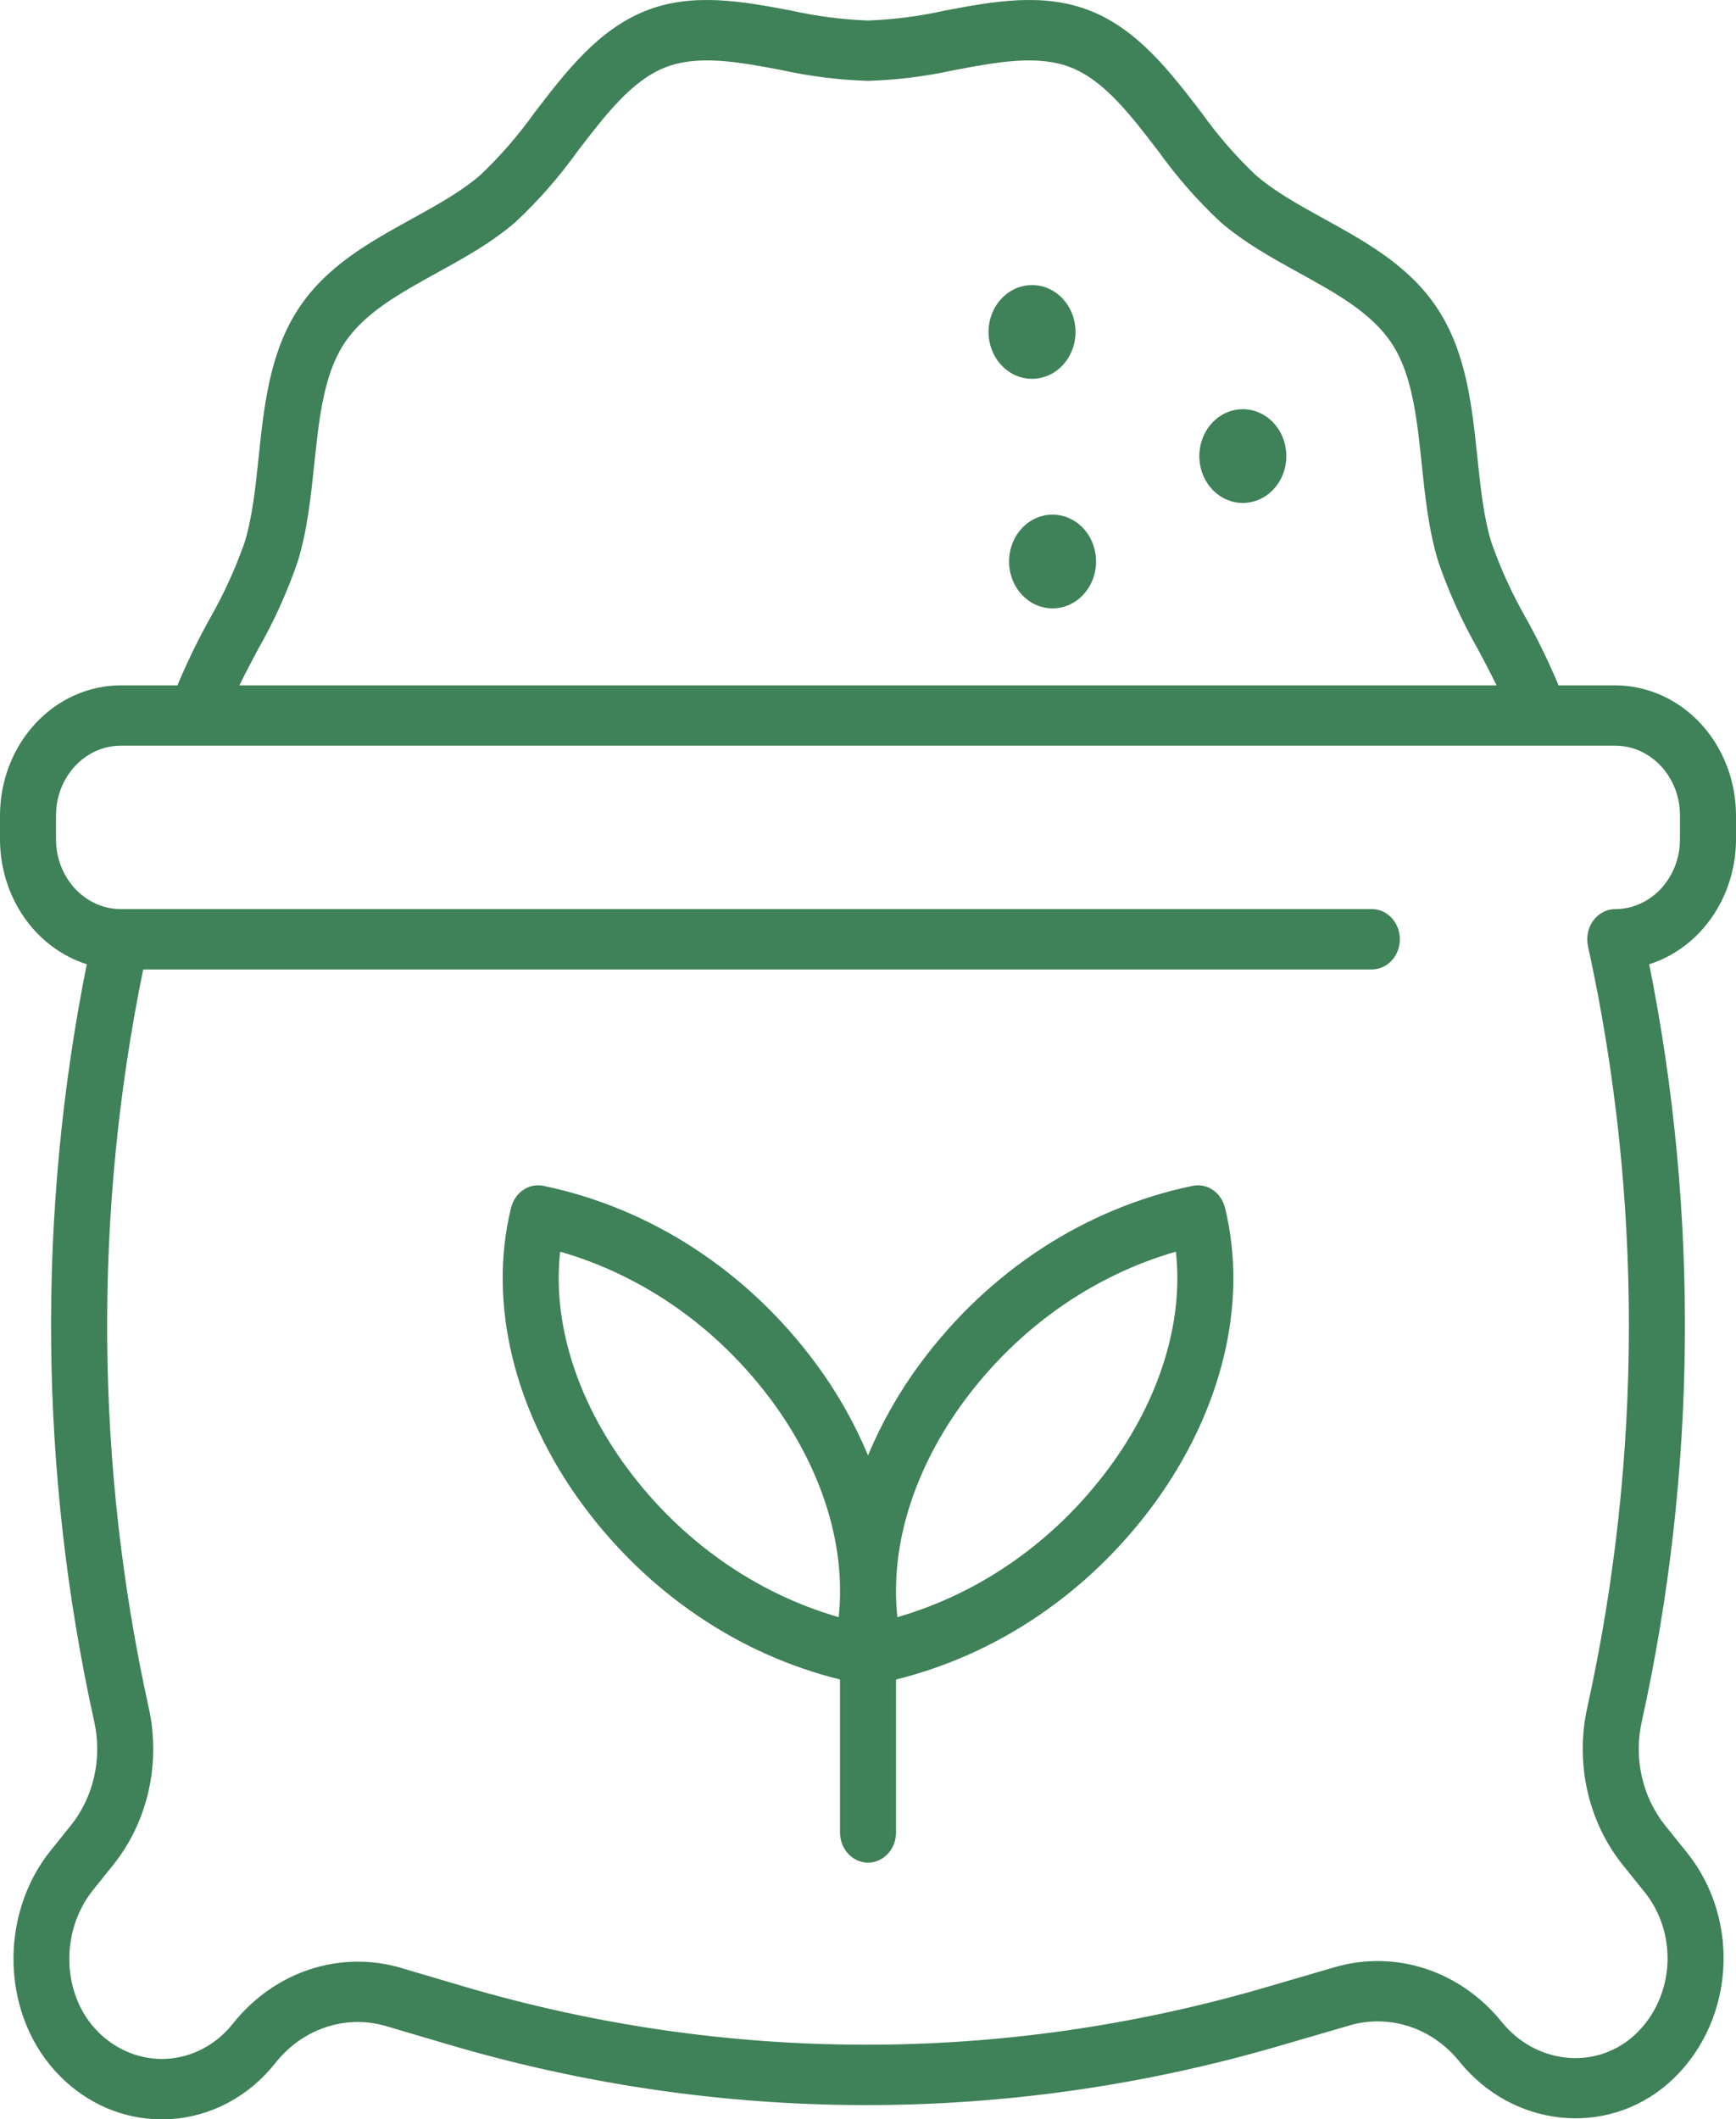
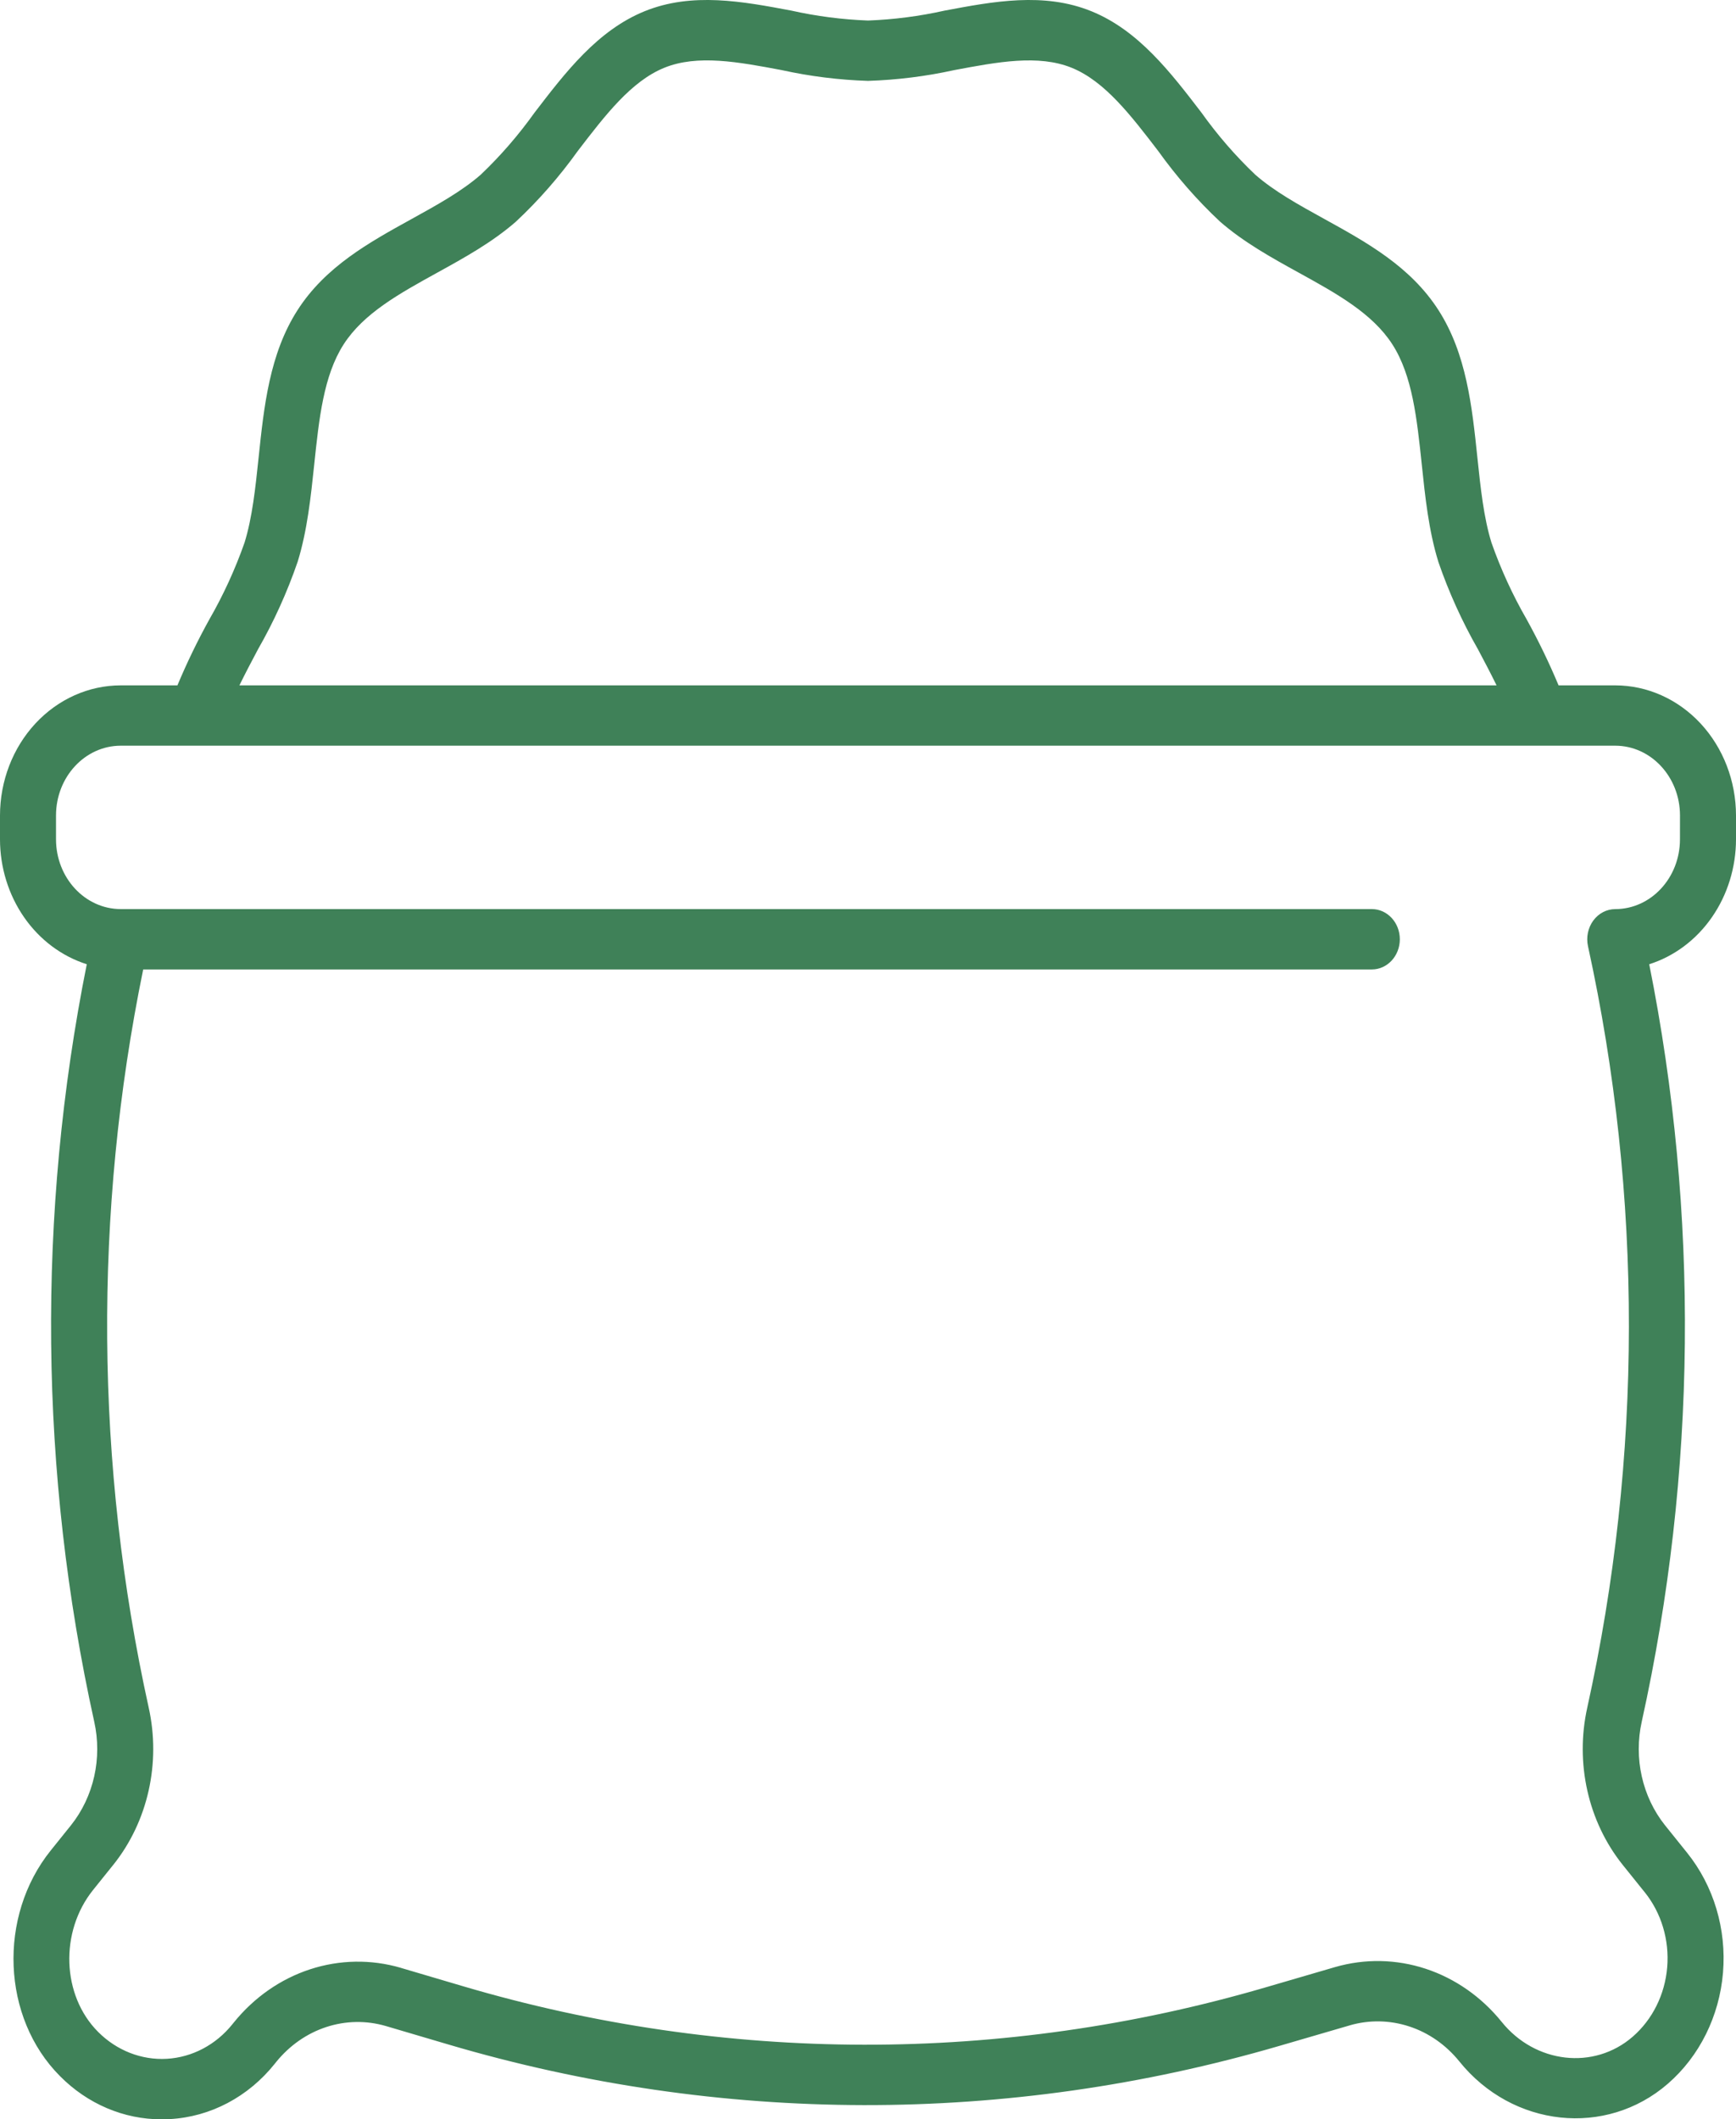
<svg xmlns="http://www.w3.org/2000/svg" width="68" height="83" viewBox="0 0 68 83" fill="none">
  <path d="M68 32.872V31.937C67.999 30.586 67.5 29.291 66.614 28.336C65.727 27.38 64.525 26.843 63.271 26.841H61.05C60.679 25.954 60.26 25.09 59.798 24.253C59.25 23.302 58.789 22.297 58.421 21.251C58.117 20.265 57.997 19.127 57.87 17.92C57.661 15.922 57.444 13.856 56.345 12.145C55.249 10.438 53.534 9.491 51.875 8.576C50.87 8.021 49.921 7.499 49.169 6.841C48.394 6.104 47.688 5.289 47.058 4.406C45.846 2.825 44.593 1.191 42.755 0.442C40.889 -0.317 38.913 0.056 37 0.416C36.012 0.637 35.008 0.766 34 0.804C32.992 0.766 31.988 0.637 31 0.416C29.087 0.056 27.111 -0.317 25.245 0.442C23.407 1.191 22.154 2.825 20.942 4.406C20.312 5.289 19.606 6.104 18.831 6.841C18.078 7.498 17.129 8.021 16.125 8.576C14.466 9.491 12.751 10.437 11.655 12.145C10.556 13.857 10.339 15.922 10.13 17.92C10.003 19.126 9.883 20.265 9.579 21.251C9.211 22.297 8.75 23.302 8.203 24.253C7.74 25.089 7.321 25.954 6.95 26.841H4.729C3.475 26.842 2.273 27.38 1.386 28.336C0.5 29.291 0.001 30.586 0 31.937V32.872C0.001 33.972 0.333 35.044 0.945 35.926C1.557 36.808 2.418 37.451 3.399 37.763C1.44 47.549 1.54 57.683 3.69 67.422C4.011 68.853 3.673 70.363 2.783 71.48L1.99 72.467C-0.091 75.055 0.069 79.02 2.348 81.306V81.306C3.426 82.397 4.851 83.003 6.33 83C6.437 83 6.545 82.997 6.652 82.991H6.653C8.241 82.905 9.727 82.121 10.764 80.822L10.818 80.754C11.341 80.109 12.021 79.634 12.782 79.385C13.543 79.136 14.353 79.123 15.12 79.348L17.559 80.068H17.559C28.212 83.215 39.452 83.235 50.114 80.124L52.872 79.32V79.319C53.638 79.098 54.446 79.114 55.205 79.364C55.963 79.612 56.64 80.086 57.161 80.73C59.243 83.318 62.907 83.711 65.331 81.606C66.569 80.532 67.349 78.961 67.491 77.255C67.633 75.55 67.126 73.855 66.084 72.56L65.216 71.48C64.327 70.364 63.989 68.854 64.309 67.422C66.46 57.684 66.56 47.548 64.601 37.763C65.581 37.452 66.442 36.808 67.054 35.926C67.667 35.044 67.999 33.972 68 32.872L68 32.872ZM10.106 25.428L10.107 25.427C10.729 24.342 11.249 23.193 11.661 21.996C12.037 20.776 12.175 19.46 12.309 18.186C12.497 16.399 12.674 14.712 13.459 13.489C14.241 12.271 15.642 11.498 17.125 10.68C18.186 10.095 19.282 9.49 20.212 8.678H20.211C21.102 7.845 21.912 6.918 22.633 5.912C23.709 4.508 24.726 3.181 26.019 2.655C27.323 2.124 28.925 2.426 30.622 2.746C31.735 2.991 32.864 3.131 33.999 3.168C35.135 3.131 36.265 2.991 37.377 2.746C39.074 2.427 40.676 2.125 41.98 2.655C43.273 3.181 44.29 4.508 45.366 5.912C46.087 6.918 46.897 7.845 47.788 8.678C48.718 9.49 49.814 10.095 50.875 10.68C52.358 11.498 53.758 12.271 54.541 13.489C55.326 14.712 55.502 16.399 55.691 18.186C55.824 19.459 55.962 20.776 56.339 21.996H56.338C56.75 23.193 57.271 24.342 57.892 25.427C58.146 25.906 58.395 26.377 58.621 26.841H9.378C9.604 26.377 9.853 25.906 10.107 25.427L10.106 25.428ZM65.805 32.872C65.804 34.38 64.67 35.602 63.27 35.604C62.935 35.604 62.618 35.769 62.41 36.052C62.202 36.337 62.125 36.707 62.203 37.059C64.348 46.863 64.339 57.072 62.175 66.872C61.691 69.044 62.205 71.335 63.557 73.028L64.425 74.108H64.426C65.076 74.917 65.394 75.977 65.305 77.044C65.216 78.112 64.728 79.093 63.953 79.765C62.439 81.08 60.135 80.818 58.819 79.181C58.027 78.202 56.995 77.482 55.843 77.103C54.69 76.724 53.462 76.702 52.298 77.037L49.54 77.842C39.255 80.842 28.415 80.823 18.139 77.788L15.701 77.068V77.067C14.534 76.726 13.302 76.747 12.145 77.125C10.989 77.503 9.954 78.224 9.159 79.207L9.105 79.274C8.455 80.084 7.526 80.573 6.533 80.63C5.54 80.686 4.569 80.305 3.842 79.575C2.418 78.147 2.331 75.653 3.648 74.015L4.441 73.028H4.442C5.794 71.334 6.308 69.044 5.824 66.872C3.729 57.378 3.656 47.496 5.609 37.967H53.735C54.341 37.967 54.832 37.438 54.832 36.785C54.832 36.132 54.341 35.603 53.735 35.603H4.729C3.329 35.601 2.195 34.378 2.194 32.87V31.936C2.195 30.429 3.329 29.206 4.729 29.204H63.271C64.671 29.206 65.805 30.429 65.806 31.936L65.805 32.872Z" fill="#3F8158" />
-   <path d="M42.046 20.379C41.441 20.023 40.697 20.095 40.16 20.56C39.624 21.027 39.4 21.795 39.595 22.508C39.789 23.22 40.361 23.737 41.047 23.816C41.732 23.896 42.394 23.522 42.724 22.871C42.941 22.443 42.991 21.94 42.864 21.473C42.737 21.006 42.443 20.613 42.046 20.379L42.046 20.379Z" fill="#3F8158" />
-   <path d="M49.498 16.25C48.893 15.894 48.149 15.966 47.613 16.432C47.077 16.898 46.853 17.667 47.047 18.379C47.241 19.092 47.814 19.608 48.499 19.687C49.184 19.767 49.846 19.394 50.177 18.742C50.393 18.315 50.444 17.812 50.317 17.345C50.19 16.878 49.895 16.483 49.498 16.25L49.498 16.25Z" fill="#3F8158" />
-   <path d="M41.921 13.88C42.251 13.229 42.185 12.427 41.752 11.848C41.321 11.27 40.608 11.029 39.946 11.238C39.284 11.448 38.806 12.066 38.731 12.804C38.657 13.543 39.004 14.256 39.609 14.612C40.005 14.846 40.472 14.899 40.905 14.762C41.339 14.625 41.704 14.308 41.921 13.88L41.921 13.88Z" fill="#3F8158" />
-   <path d="M46.724 46.44C42.51 47.313 38.723 49.78 36.048 53.397C35.228 54.501 34.541 55.71 34.001 56.997C33.461 55.71 32.773 54.5 31.954 53.397C29.279 49.78 25.492 47.313 21.278 46.44C20.715 46.328 20.166 46.702 20.019 47.299C19.101 51.028 20.129 55.276 22.839 58.955V58.954C25.383 62.388 28.93 64.793 32.904 65.775V71.765C32.904 72.418 33.395 72.947 34.001 72.947C34.607 72.947 35.098 72.418 35.098 71.765V65.775C39.072 64.792 42.619 62.388 45.163 58.954C47.873 55.276 48.901 51.027 47.983 47.298V47.299C47.835 46.702 47.287 46.328 46.724 46.44H46.724ZM24.557 57.484C22.558 54.772 21.637 51.748 21.942 49.02C25.216 49.963 28.122 52.012 30.236 54.867C31.937 57.176 32.855 59.71 32.903 62.097C32.901 62.205 32.904 62.312 32.905 62.419V62.42C32.902 62.725 32.884 63.03 32.851 63.333C29.578 62.389 26.671 60.339 24.557 57.484L24.557 57.484ZM43.445 57.484H43.444C41.332 60.339 38.424 62.389 35.151 63.333C35.118 63.03 35.099 62.725 35.097 62.419C35.098 62.312 35.1 62.204 35.099 62.097C35.147 59.711 36.065 57.176 37.766 54.867C39.88 52.012 42.786 49.963 46.06 49.019C46.366 51.748 45.443 54.771 43.445 57.484L43.445 57.484Z" fill="#3F8158" />
</svg>